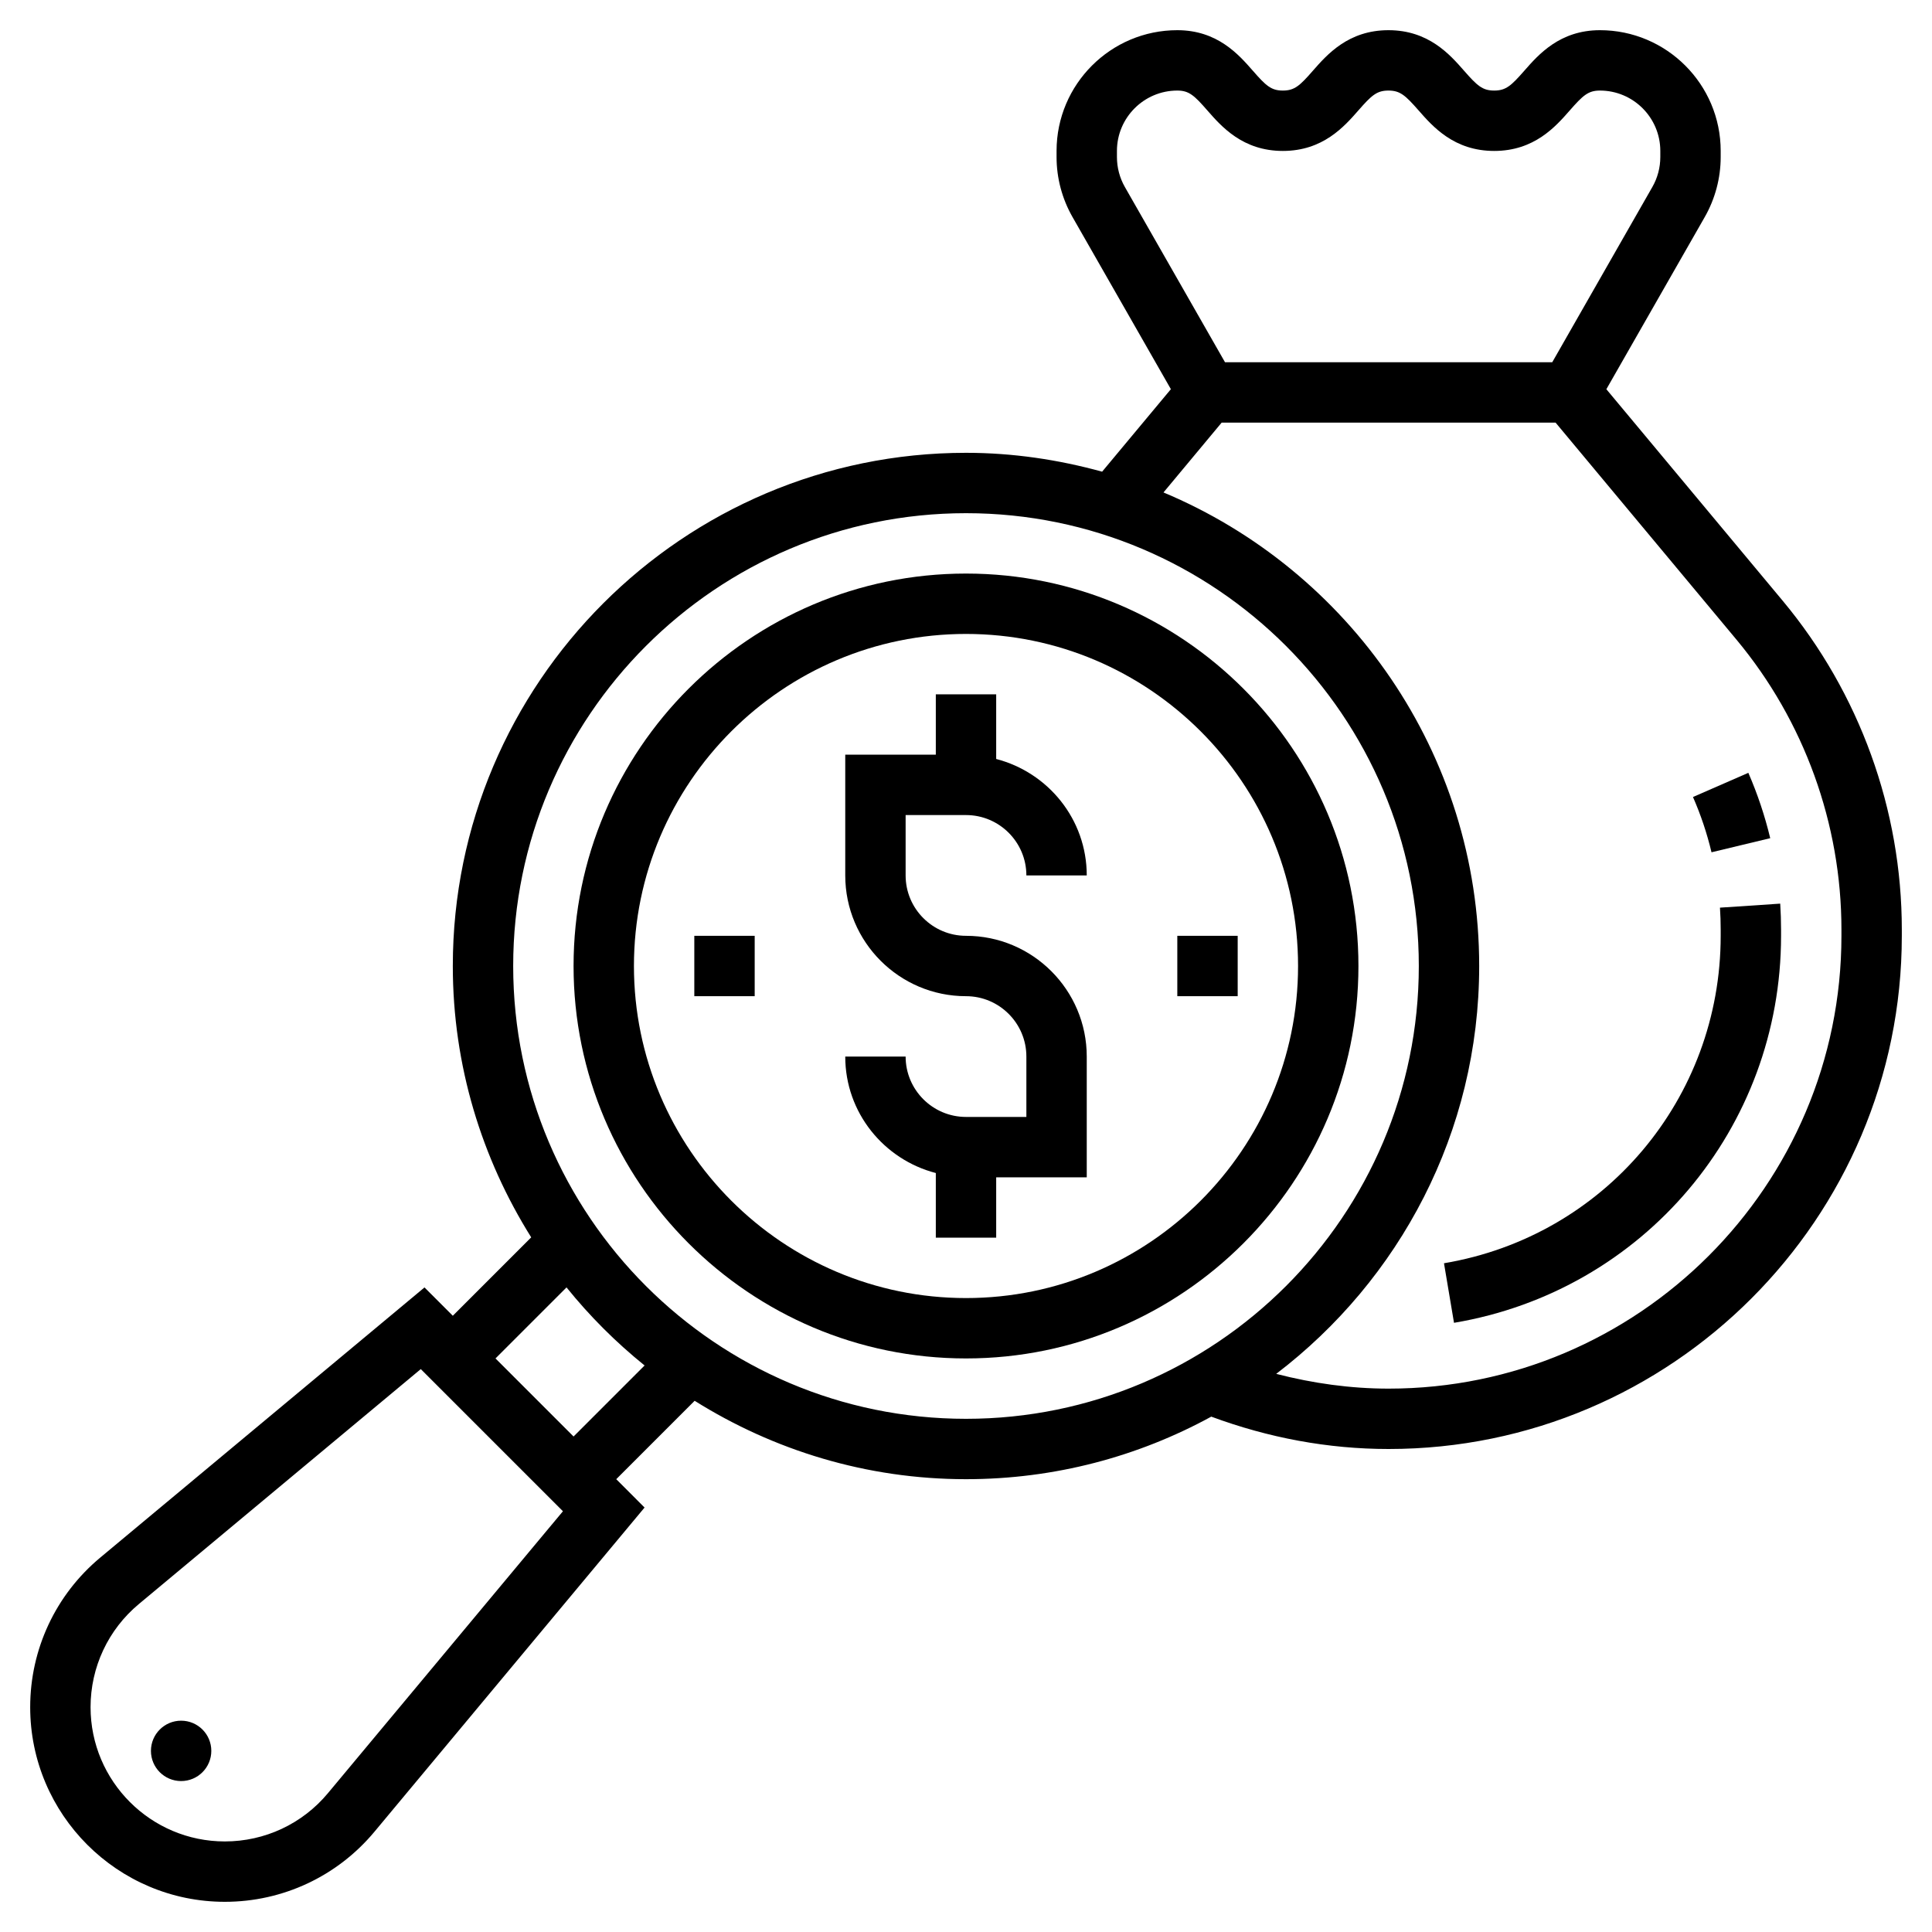
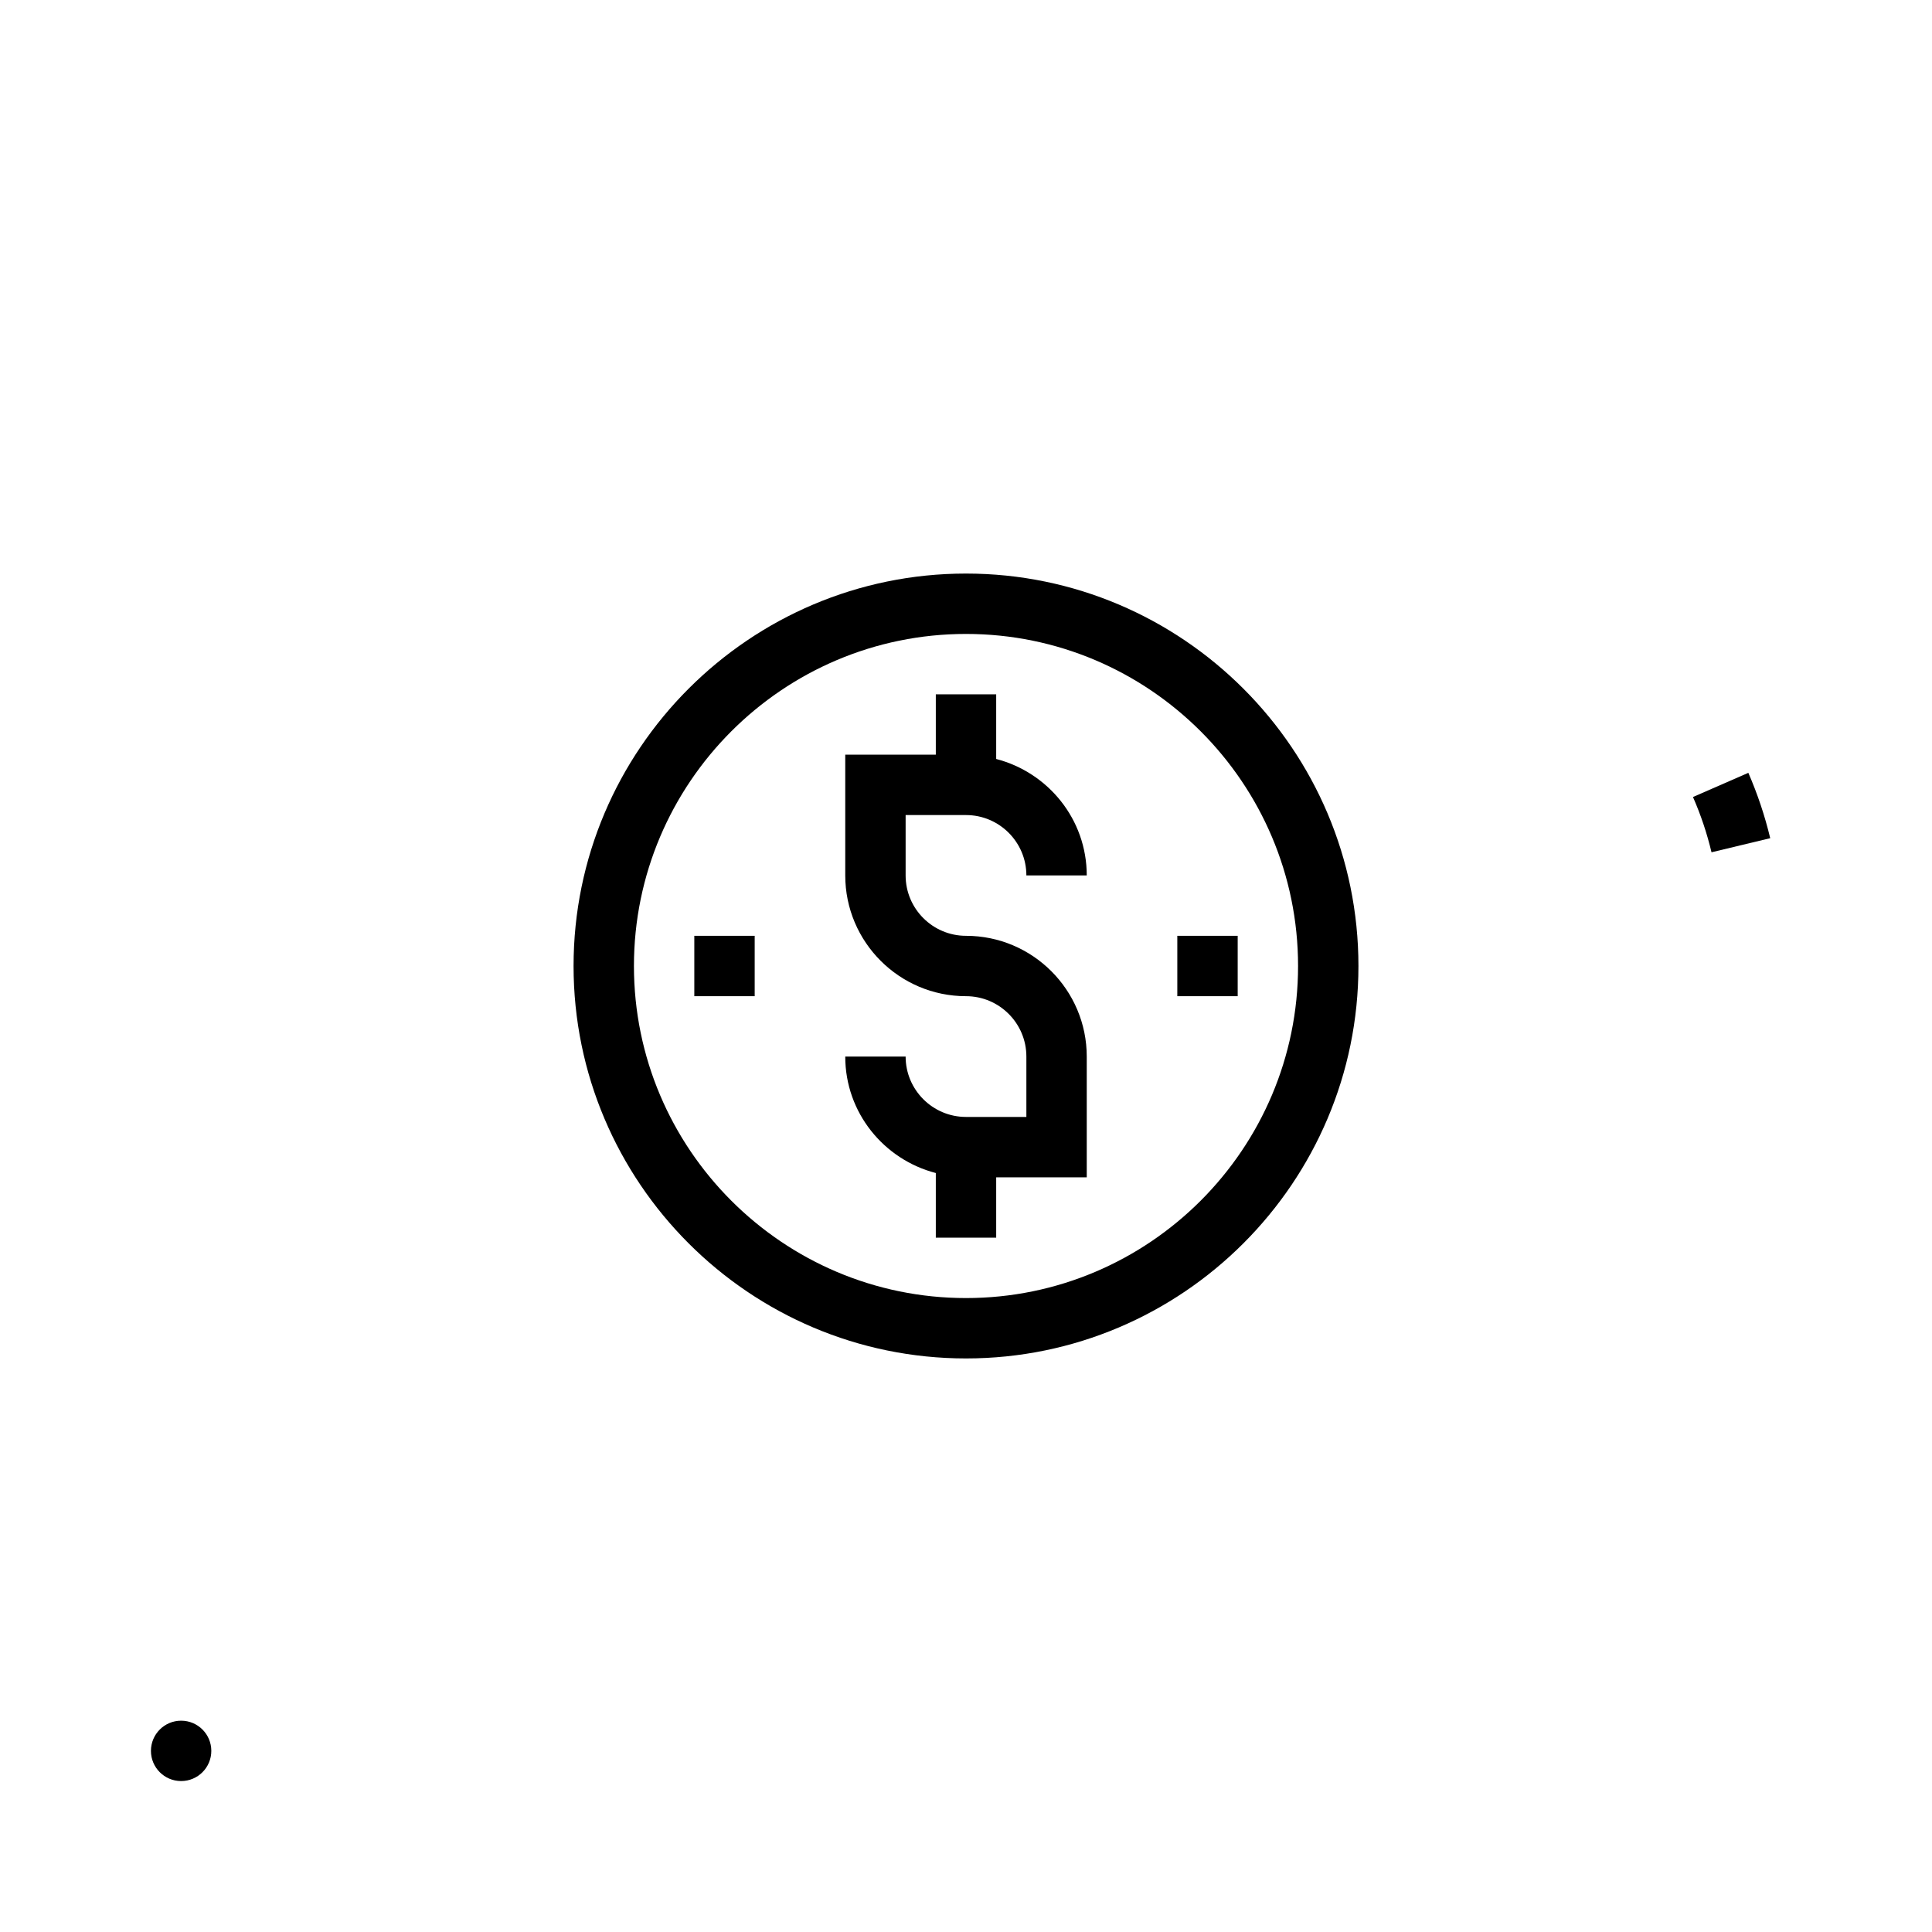
<svg xmlns="http://www.w3.org/2000/svg" height="100px" width="100px" fill="#000000" version="1.1" x="0px" y="0px" viewBox="0 0 64 64" style="enable-background:new 0 0 64 64;" xml:space="preserve">
  <g>
    <path d="M56.696,28.233l1.945-0.467c-0.178-0.741-0.422-1.47-0.725-2.165l-1.834,0.801C56.34,26.989,56.546,27.605,56.696,28.233z" />
-     <path d="M57,30.793V31c0,5.392-3.854,9.953-9.166,10.847l0.332,1.973C54.443,42.763,59,37.371,59,31v-0.207   c0-0.287-0.01-0.573-0.028-0.859l-1.996,0.133C56.992,30.308,57,30.551,57,30.793z" />
-     <path d="M59.061,19.909l-5.848-7.016l3.26-5.705C56.817,6.584,57,5.897,57,5.203V5c0-2.206-1.794-4-4-4   c-1.33,0-2.036,0.808-2.504,1.342C50.06,2.839,49.886,3,49.497,3c-0.39,0-0.563-0.161-1-0.659C48.029,1.807,47.323,1,45.994,1   c-1.328,0-2.034,0.808-2.502,1.342C43.058,2.839,42.884,3,42.496,3s-0.561-0.161-0.995-0.658C41.034,1.808,40.328,1,39,1   c-2.206,0-4,1.794-4,4v0.203c0,0.694,0.183,1.381,0.527,1.984l3.26,5.705l-2.278,2.733C35.071,15.229,33.563,15,32,15   c-9.374,0-17,7.626-17,17c0,3.302,0.961,6.377,2.597,8.989L15,43.586l-0.938-0.938l-10.742,8.95C1.846,52.826,1,54.632,1,56.552   C1,60.107,3.893,63,7.448,63c1.92,0,3.726-0.846,4.954-2.319l8.95-10.742L20.414,49l2.597-2.597C25.623,48.039,28.698,49,32,49   c2.941,0,5.71-0.752,8.125-2.072C42.018,47.629,43.989,48,46,48c9.374,0,17-7.626,17-17v-0.207   C63,26.825,61.601,22.96,59.061,19.909z M37,5.203V5c0-1.103,0.897-2,2-2c0.388,0,0.561,0.161,0.995,0.658   C40.462,4.192,41.168,5,42.496,5s2.034-0.808,2.502-1.342C45.433,3.161,45.606,3,45.994,3c0.389,0,0.562,0.161,0.999,0.658   C47.461,4.192,48.167,5,49.497,5C50.826,5,51.532,4.193,52,3.659C52.437,3.161,52.61,3,53,3c1.103,0,2,0.897,2,2v0.203   c0,0.347-0.091,0.69-0.264,0.992L51.42,12H40.58l-3.317-5.805C37.091,5.894,37,5.55,37,5.203z M10.865,59.399   C10.019,60.417,8.772,61,7.448,61C4.995,61,3,59.005,3,56.552c0-1.324,0.583-2.57,1.601-3.417l9.338-7.782l4.709,4.709   L10.865,59.399z M19,47.586L16.414,45l2.353-2.353c0.767,0.952,1.634,1.818,2.586,2.586L19,47.586z M17,32c0-8.271,6.729-15,15-15   s15,6.729,15,15s-6.729,15-15,15S17,40.271,17,32z M61,31c0,8.271-6.729,15-15,15c-1.263,0-2.507-0.175-3.724-0.489   C46.353,42.402,49,37.511,49,32c0-7.056-4.323-13.119-10.458-15.687L40.469,14h11.062l5.992,7.189   C59.766,23.881,61,27.292,61,30.793V31z" />
    <path d="M32,19c-7.168,0-13,5.832-13,13s5.832,13,13,13s13-5.832,13-13S39.168,19,32,19z M32,43c-6.065,0-11-4.935-11-11   s4.935-11,11-11s11,4.935,11,11S38.065,43,32,43z" />
    <path d="M32,27c1.103,0,2,0.897,2,2h2c0-1.859-1.279-3.411-3-3.858V23h-2v2h-3v4c0,2.206,1.794,4,4,4c1.103,0,2,0.897,2,2v2h-2   c-1.103,0-2-0.897-2-2h-2c0,1.859,1.279,3.411,3,3.858V41h2v-2h3v-4c0-2.206-1.794-4-4-4c-1.103,0-2-0.897-2-2v-2H32z" />
    <rect x="39" y="31" width="2" height="2" />
    <rect x="23" y="31" width="2" height="2" />
    <circle cx="6" cy="58" r="1" />
  </g>
</svg>